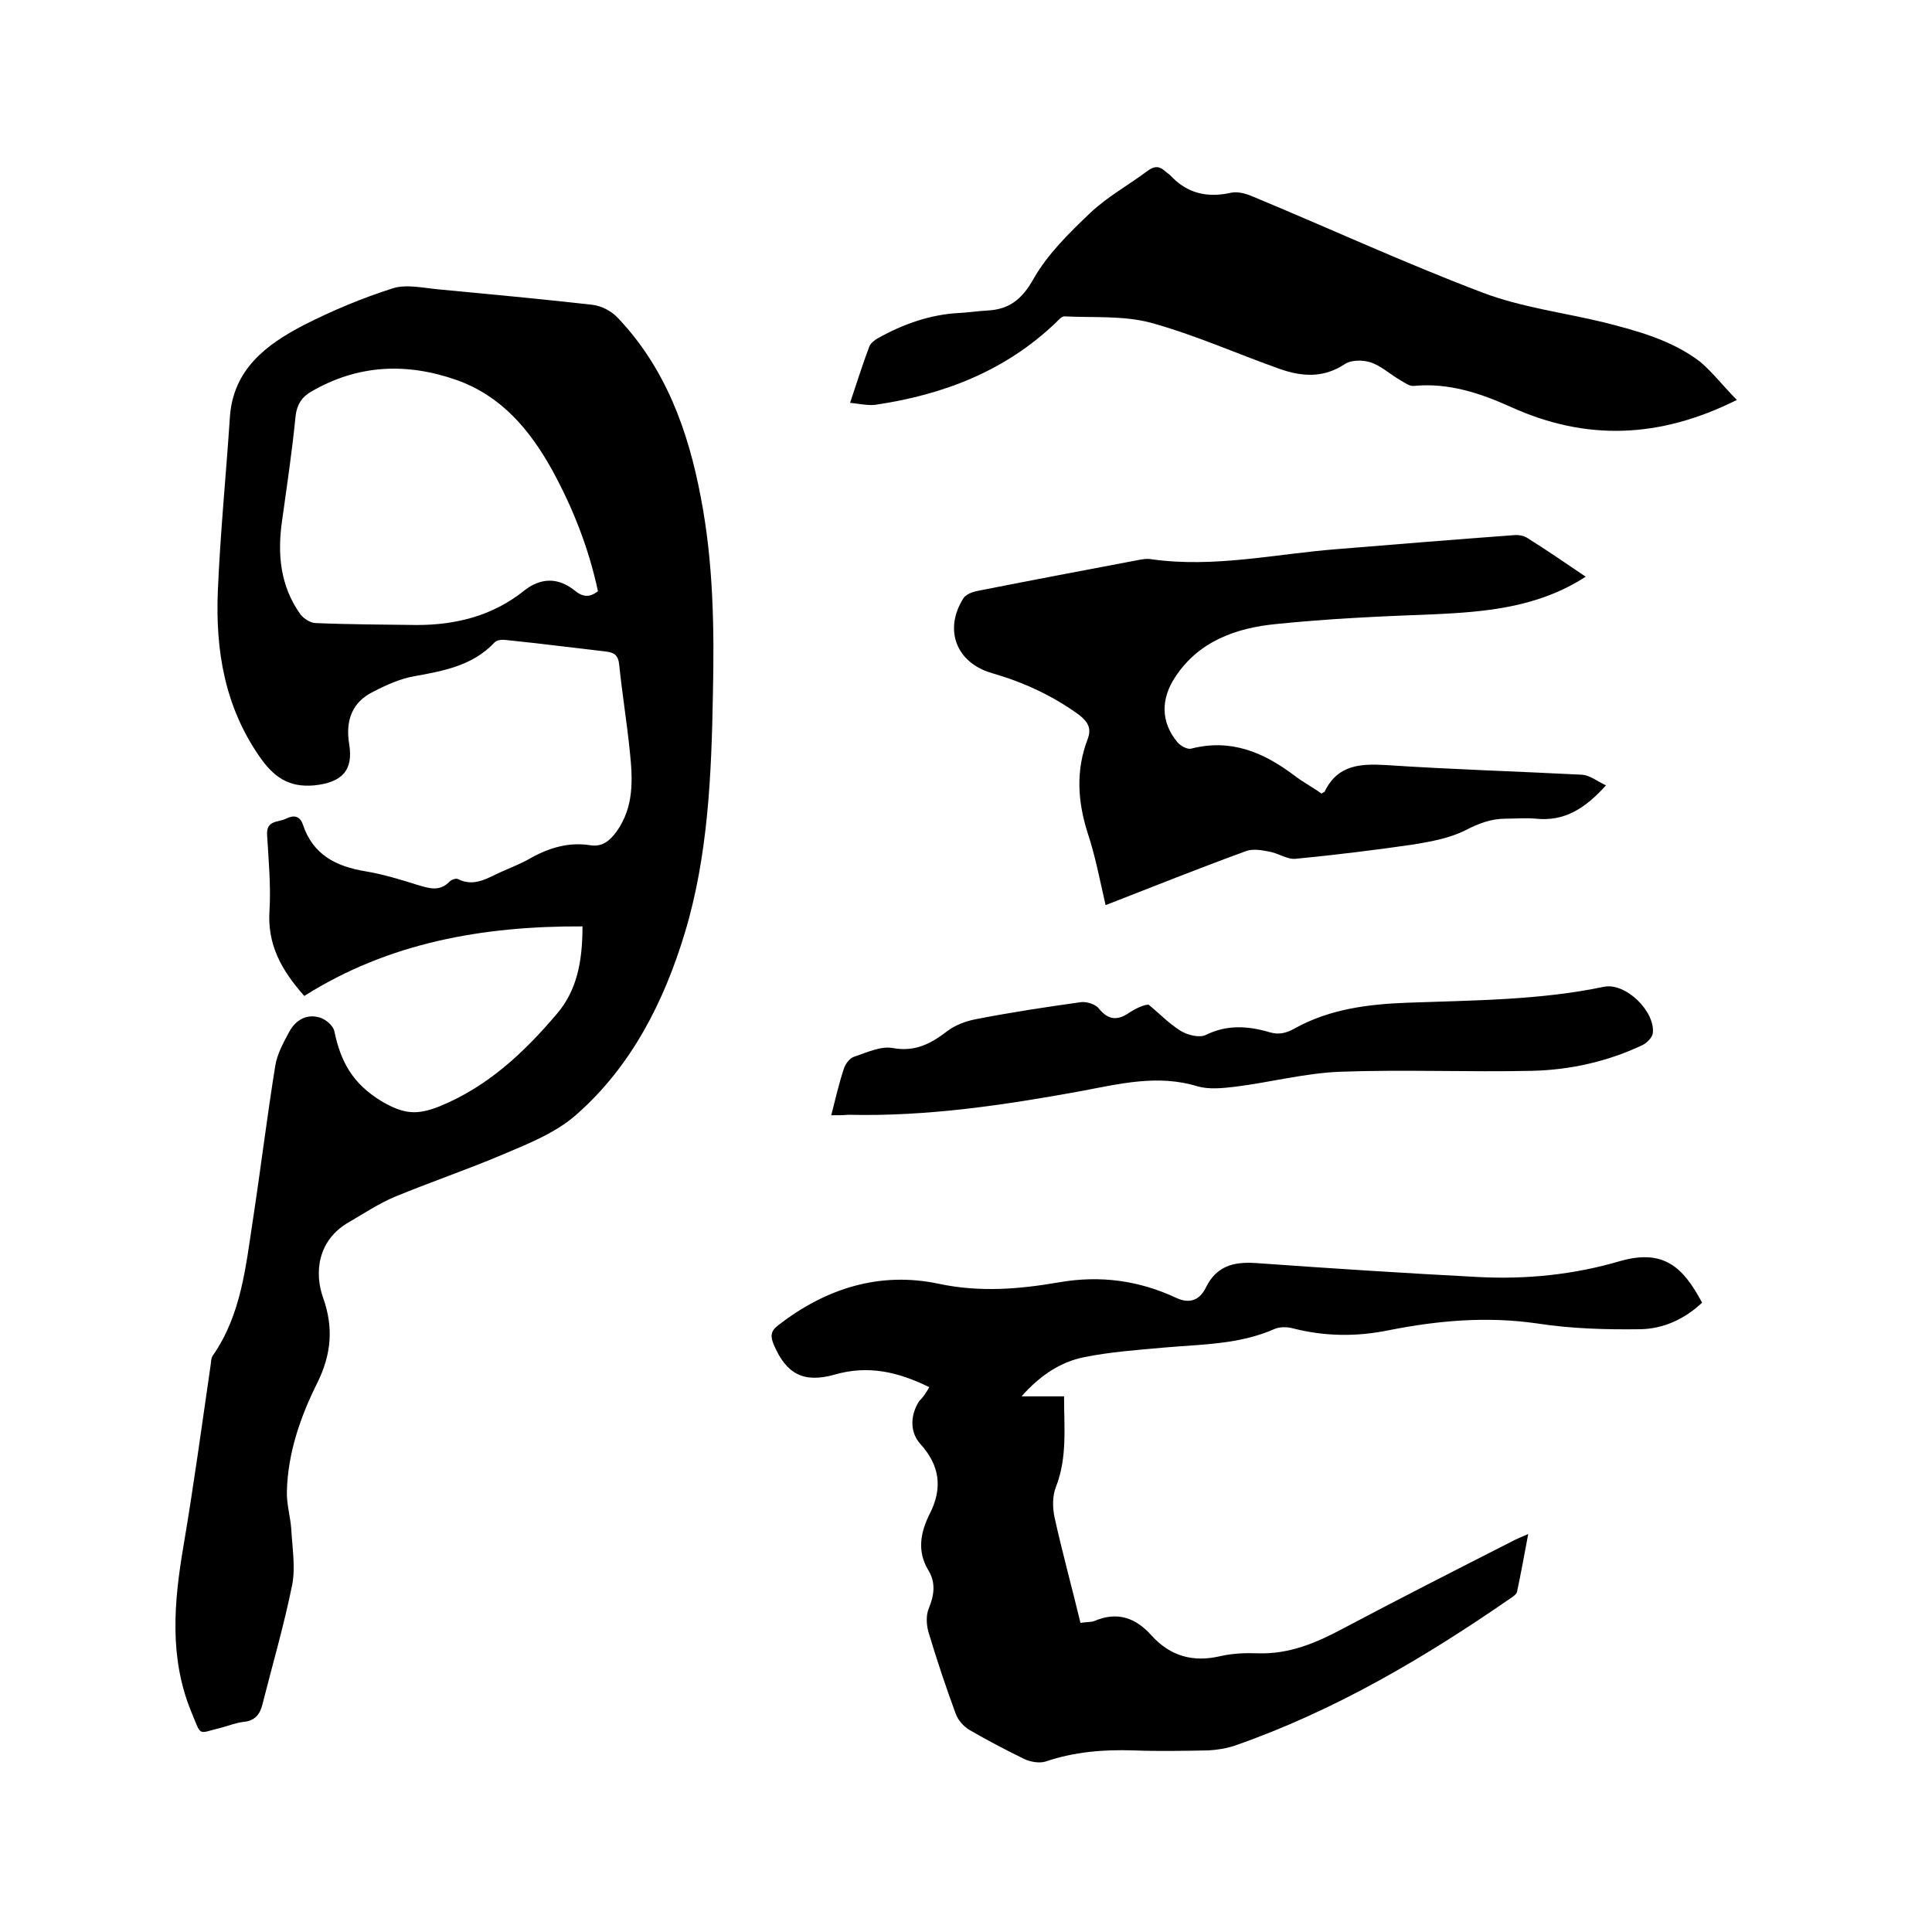
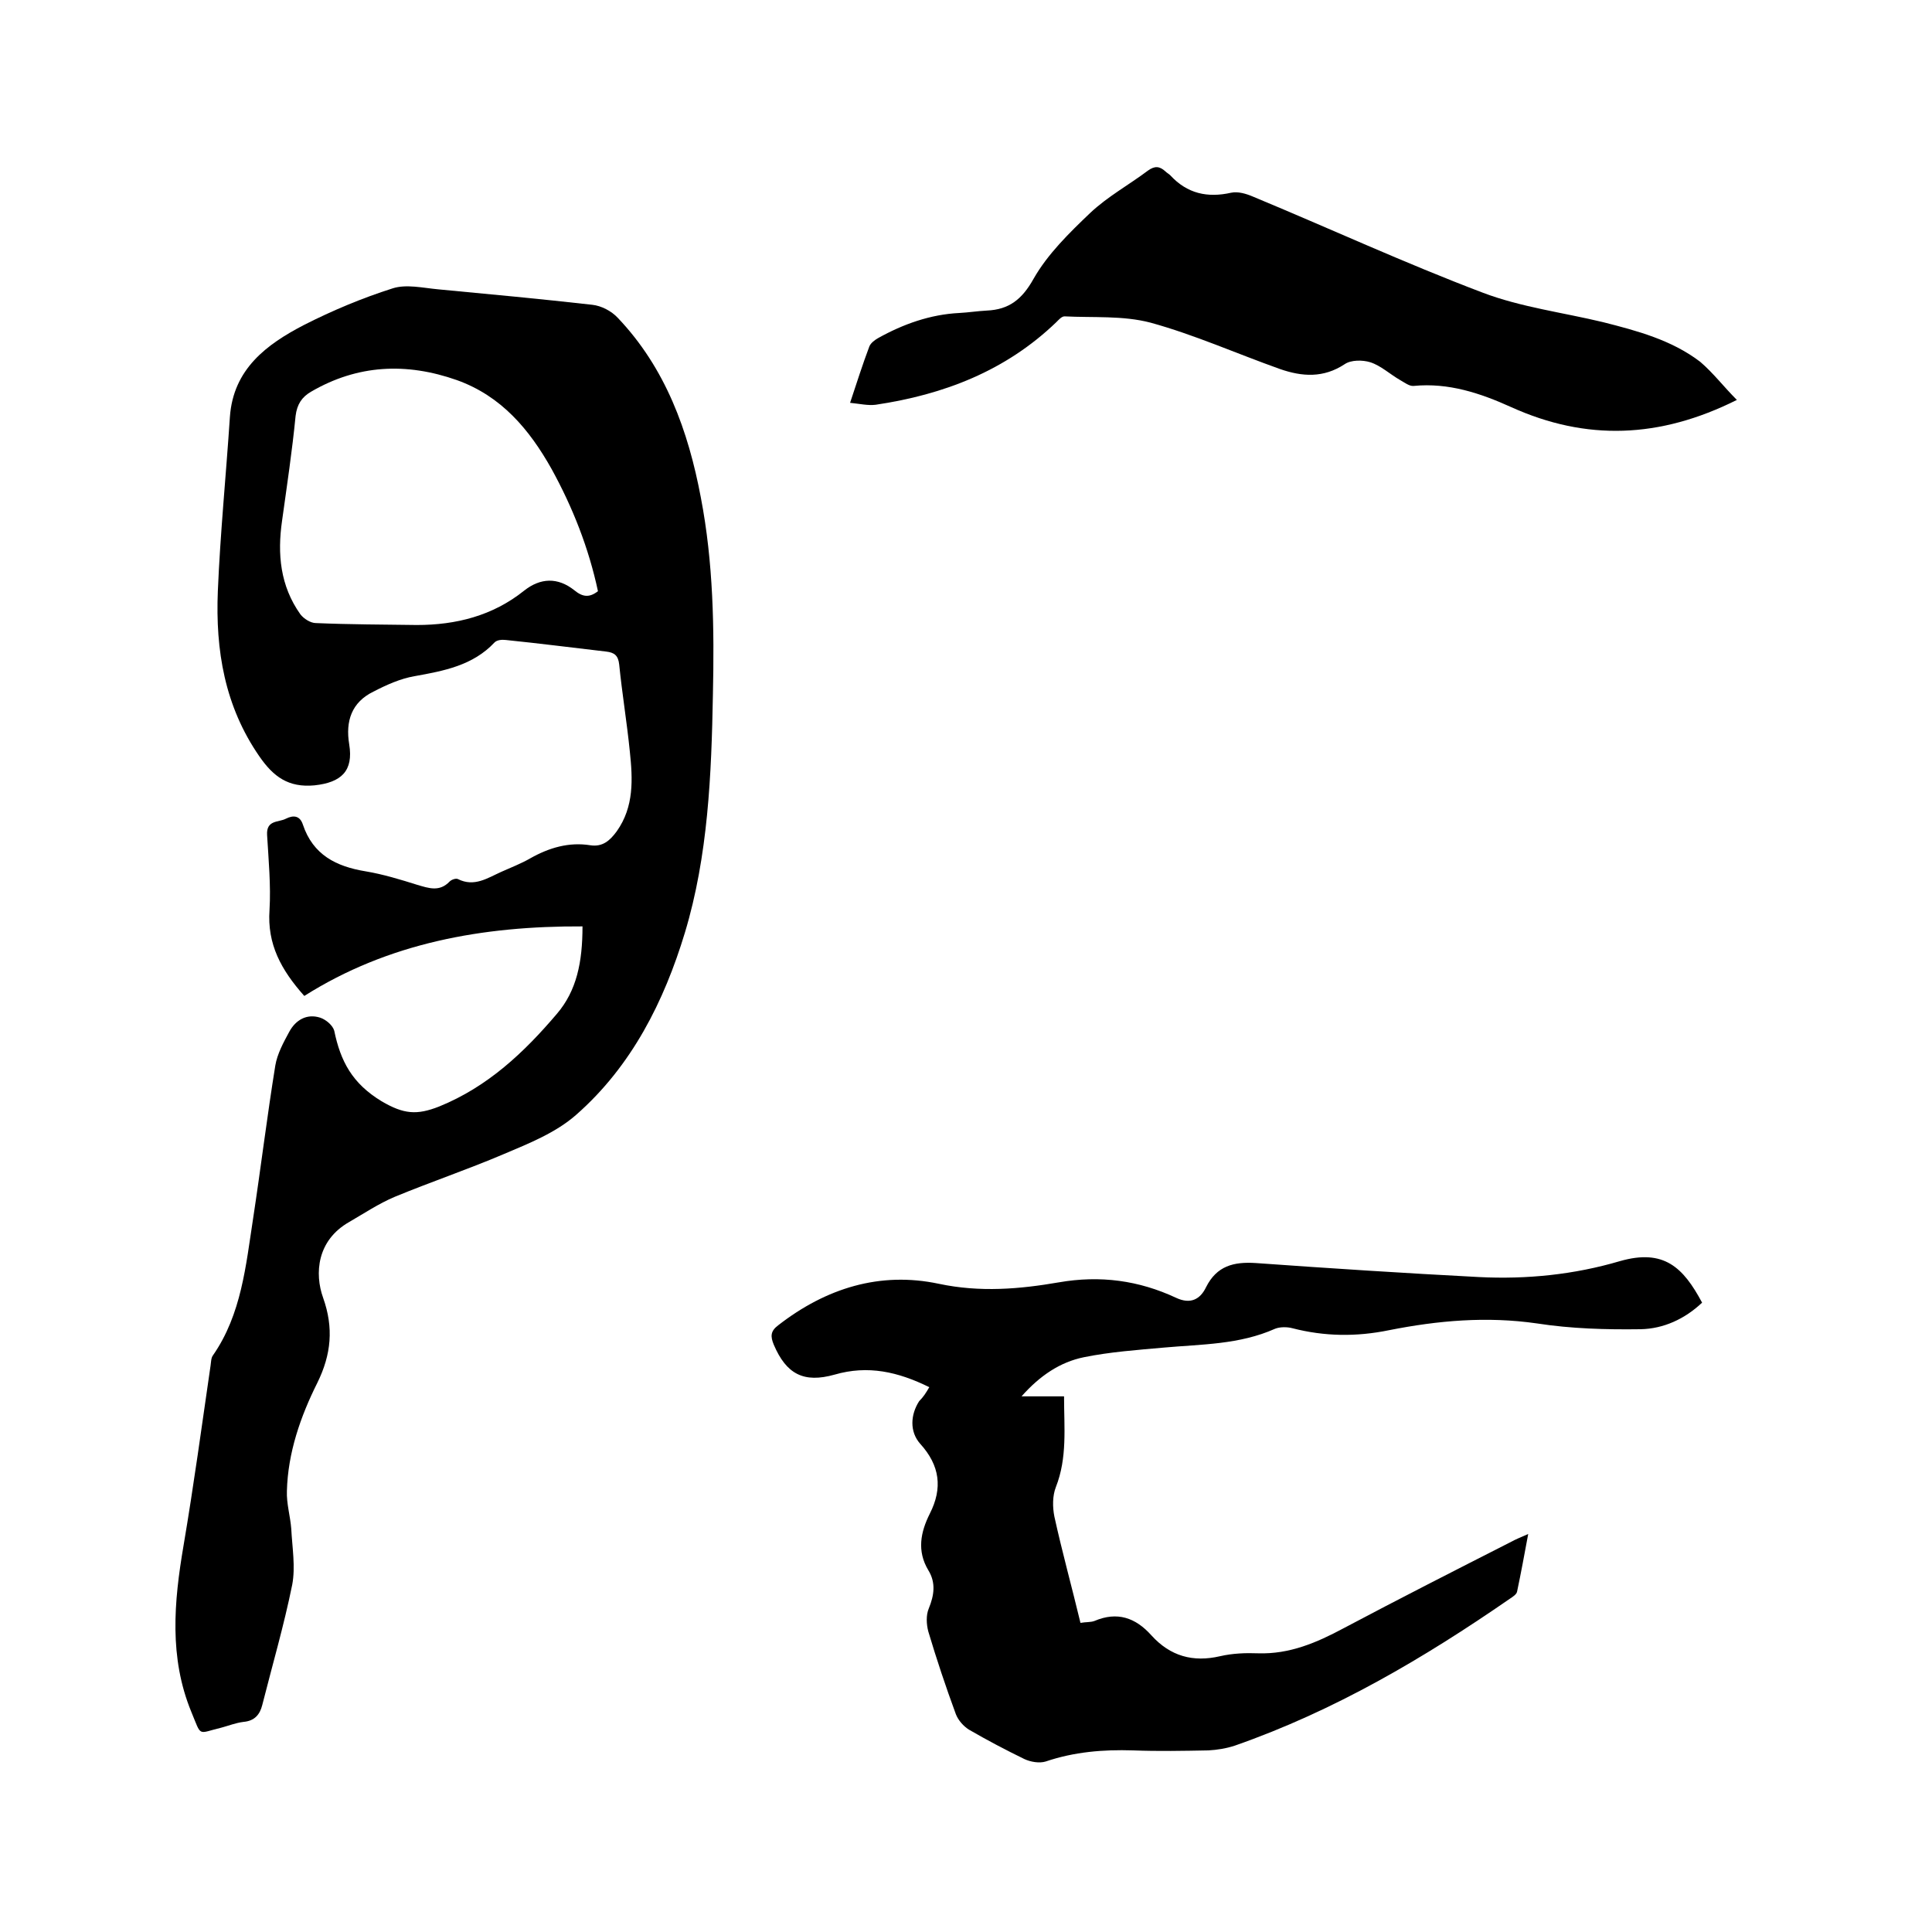
<svg xmlns="http://www.w3.org/2000/svg" enable-background="new 0 0 400 400" viewBox="0 0 400 400">
  <path d="m120.6 191.8c-20.7-.1-40.2 3.4-57.6 14.4-4.8-5.4-7.7-10.7-7.2-17.8.3-5.1-.2-10.4-.5-15.5-.2-3.2 2.4-2.6 3.9-3.4 1.6-.8 2.9-.6 3.5 1.2 2.1 6.3 6.9 8.7 13 9.7 3.6.6 7.2 1.7 10.7 2.8 2.4.7 4.6 1.5 6.7-.7.4-.4 1.3-.7 1.7-.5 3.4 1.7 6.1-.2 9-1.5 2-.9 4.1-1.7 6-2.8 3.9-2.2 8-3.4 12.4-2.7 2.6.4 4.1-1 5.5-2.9 3.6-5.1 3.3-10.8 2.7-16.5-.6-6-1.6-12-2.2-18-.2-1.9-1-2.5-2.7-2.7-6.9-.8-13.9-1.7-20.8-2.4-.8-.1-1.8 0-2.3.5-4.5 4.8-10.5 5.9-16.6 7-2.9.5-5.8 1.8-8.5 3.2-4.5 2.2-5.8 6.1-5 10.9.9 5.5-1.6 7.9-7.2 8.5-5.4.5-8.5-1.8-11.4-6-7.2-10.4-9.1-22-8.6-34.2.5-12 1.7-24 2.5-36.1.7-9.9 7.6-15 15.3-19 5.9-3 12.1-5.6 18.4-7.6 2.8-.9 6.2-.1 9.4.2 10.6 1 21.3 2 31.9 3.2 1.9.2 4 1.3 5.3 2.7 9.9 10.4 14.6 23.4 17.2 37.2 2.6 13.5 2.8 27.1 2.5 40.8-.3 16.6-1 33.4-5.8 49.3-4.3 14.2-11 27.6-22.5 37.7-4.2 3.7-9.7 5.9-14.9 8.1-7.5 3.2-15.2 5.8-22.7 8.9-3.3 1.4-6.3 3.4-9.4 5.2-6.7 3.8-7.2 10.7-5.4 15.7 2.2 6.2 1.7 11.7-1.2 17.6-3.5 7-6.1 14.5-6.3 22.4-.1 2.6.7 5.2.9 7.8.2 3.9.9 7.9.2 11.6-1.7 8.4-4.1 16.6-6.2 24.9-.5 2-1.6 3.3-3.9 3.5-1.6.2-3.1.8-4.6 1.2-5 1.2-4 2-6.2-3.3-4.6-11.2-3.6-22.7-1.6-34.4 2.1-12.4 3.8-24.9 5.6-37.3.1-.7.1-1.6.5-2.1 5.9-8.5 6.8-18.6 8.3-28.3 1.6-10.5 2.9-21.2 4.6-31.7.4-2.4 1.7-4.8 2.9-7 1.3-2.4 3.6-3.8 6.4-2.9 1.2.4 2.6 1.6 2.9 2.7 1.3 6.3 3.7 10.9 9.8 14.6 4.6 2.7 7.3 2.9 11.9 1.1 10.1-4.1 17.6-11.2 24.4-19.2 4.1-4.8 5.3-10.7 5.3-18.1zm3.2-69.4c-1.9-8.9-5.2-17.3-9.6-25.3-4.6-8.2-10.4-15.1-19.6-18.4-10.5-3.7-20.6-3.2-30.2 2.4-1.9 1.1-2.9 2.6-3.2 5-.7 7.2-1.8 14.5-2.8 21.7-1 6.9-.4 13.5 3.8 19.4.7.9 2.1 1.8 3.2 1.8 7 .3 13.9.3 20.9.4 8.1 0 15.7-1.9 22.2-7.1 3.4-2.7 7-2.8 10.4-.1 1.7 1.4 3.1 1.6 4.9.2z" />
  <path d="m192.4 287.2c-6.5-3.2-12.7-4.6-19.6-2.6-6.4 1.8-10-.1-12.6-6.2-.7-1.7-.7-2.8.9-4 9.9-7.7 21.1-11.2 33.3-8.6 8.5 1.8 16.7 1.1 24.8-.3 8.6-1.5 16.6-.4 24.3 3.2 3 1.4 5 .3 6.2-2.2 2.2-4.4 5.7-5.3 10.3-5 15.4 1.1 30.8 2.1 46.2 2.9 9.9.5 19.7-.5 29.2-3.3 9.1-2.6 13.1 1.3 17 8.6-3.6 3.4-8 5.4-12.7 5.5-7.2.1-14.4-.1-21.5-1.2-10.4-1.5-20.5-.6-30.6 1.4-6.8 1.4-13.4 1.3-20-.4-1.1-.3-2.6-.3-3.6.1-7.4 3.3-15.2 3.2-23 3.9-5.6.5-11.2.9-16.6 2-4.9 1-9.1 3.8-12.9 8.1h8.8c0 6.5.7 12.7-1.7 18.8-.7 1.8-.7 4.1-.3 6.1 1.6 7.3 3.6 14.5 5.4 22 1.1-.2 2.1-.1 2.9-.4 4.7-2 8.5-.7 11.8 3 3.9 4.3 8.6 5.6 14.2 4.3 2.6-.6 5.3-.7 7.9-.6 6.5.2 12.1-2.2 17.7-5.2 11.5-6.1 23.1-12 34.7-17.9.9-.5 1.9-.9 3.5-1.6-.8 4.3-1.5 8.1-2.3 11.9-.1.6-.9 1.1-1.5 1.5-17.8 12.3-36.3 23.2-56.9 30.4-1.8.6-3.7.9-5.5 1-5.2.1-10.4.2-15.6 0-6.2-.2-12.2.3-18.1 2.3-1.3.4-3.1.1-4.4-.5-3.9-1.9-7.7-3.9-11.5-6.1-1.1-.7-2.2-1.9-2.7-3.2-2.1-5.7-4-11.4-5.7-17.1-.4-1.5-.5-3.4.1-4.8 1.1-2.7 1.5-5.3-.1-7.9-2.4-4-1.6-7.9.3-11.7 2.7-5.3 2.1-10-2-14.5-2.2-2.5-2-6-.2-8.8.9-.9 1.4-1.7 2.1-2.9z" />
-   <path d="m328.3 119.4c-9.9 6.4-20.7 7.3-31.8 7.8-10.8.4-21.6.9-32.3 2-8.2.8-16 3.5-20.9 11-2.9 4.4-3.1 9.2.5 13.5.6.7 2 1.5 2.8 1.3 8.2-2.1 14.9.7 21.3 5.5 1.8 1.4 3.9 2.5 5.7 3.8.4-.3.7-.3.7-.5 2.7-5.5 7.4-5.7 12.7-5.4 13.5.9 27 1.3 40.6 2 1.5.1 3 1.3 4.9 2.2-4.4 4.9-8.7 7.5-14.5 6.9-2.1-.2-4.2 0-6.3 0-3 0-5.6 1-8.3 2.4-3.2 1.6-6.9 2.3-10.5 2.9-8.2 1.2-16.4 2.2-24.6 3-1.8.2-3.7-1.2-5.6-1.5-1.5-.3-3.3-.6-4.7-.1-9.6 3.5-19.1 7.3-29.1 11.2-1.2-5.2-2.1-10.1-3.7-14.9-2.1-6.6-2.5-13 0-19.5.8-2.2.1-3.5-1.8-5-5.5-4-11.4-6.7-17.9-8.6-7.5-2.1-10.2-9-6-15.6.5-.7 1.7-1.2 2.6-1.4 11.1-2.2 22.2-4.3 33.3-6.4 1-.2 2.1-.4 3.1-.2 12.9 1.8 25.5-1.1 38.2-2.1 12.2-1 24.5-2 36.7-2.9 1-.1 2.2.1 3 .7 4 2.5 7.9 5.2 11.9 7.9z" />
  <path d="m359.6 82.8c-16 8-31.2 8.5-46.7 1.5-6.4-2.9-13-5.1-20.2-4.4-.9.1-1.9-.7-2.8-1.2-2.1-1.2-4-3-6.2-3.7-1.6-.5-4-.5-5.3.4-4.4 2.9-8.8 2.6-13.4 1-9-3.2-17.7-7.1-26.8-9.6-5.7-1.5-11.9-1-17.8-1.3-.6 0-1.2.7-1.7 1.2-10.5 10.1-23.3 15-37.4 17.1-1.6.2-3.3-.2-5.3-.4 1.4-4.2 2.6-8 4-11.7.3-.7 1.1-1.3 1.8-1.7 5.2-2.9 10.8-4.9 16.8-5.2 1.9-.1 3.8-.4 5.7-.5 4.6-.2 7.3-2.3 9.7-6.6 2.9-5.1 7.4-9.5 11.7-13.6 3.6-3.4 8-5.8 12-8.8 1.4-1 2.4-.9 3.6.2.3.3.7.5 1 .8 3.5 3.8 7.7 4.7 12.6 3.6 1.4-.3 3.1.2 4.5.8 15.9 6.6 31.5 13.8 47.6 19.9 7.9 3 16.6 4.1 24.9 6.1 7.1 1.8 14.2 3.7 20.1 8.2 2.7 2.3 4.9 5.2 7.6 7.9z" />
-   <path d="m172.1 230.9c.9-3.5 1.6-6.6 2.6-9.6.3-1 1.2-2.2 2.1-2.5 2.7-.9 5.6-2.3 8.1-1.8 4.6.8 7.8-.9 11.2-3.5 1.7-1.3 3.9-2.1 6-2.5 7.2-1.4 14.4-2.5 21.6-3.5 1.2-.2 3.1.4 3.8 1.3 2 2.5 4 2.5 6.4.8 1.4-.9 3-1.6 3.9-1.6 2.2 1.8 4.2 3.9 6.6 5.4 1.4.9 3.9 1.5 5.2.9 4.4-2.2 8.8-1.9 13.2-.6 2 .6 3.5.2 5.3-.8 7.2-4 15.2-5 23.3-5.3 13.6-.5 27.3-.5 40.7-3.3 4.5-.9 10.6 5.1 10.1 9.6-.1.9-1.3 2.1-2.2 2.5-7.2 3.4-14.9 5.1-22.7 5.3-13.3.3-26.7-.3-40 .2-7.2.3-14.4 2.2-21.6 3.1-2.6.3-5.4.6-7.8-.1-8.2-2.5-16.1-.5-24.1 1-15.9 2.9-31.9 5.3-48.2 4.9-1 .1-2 .1-3.5.1z" />
</svg>